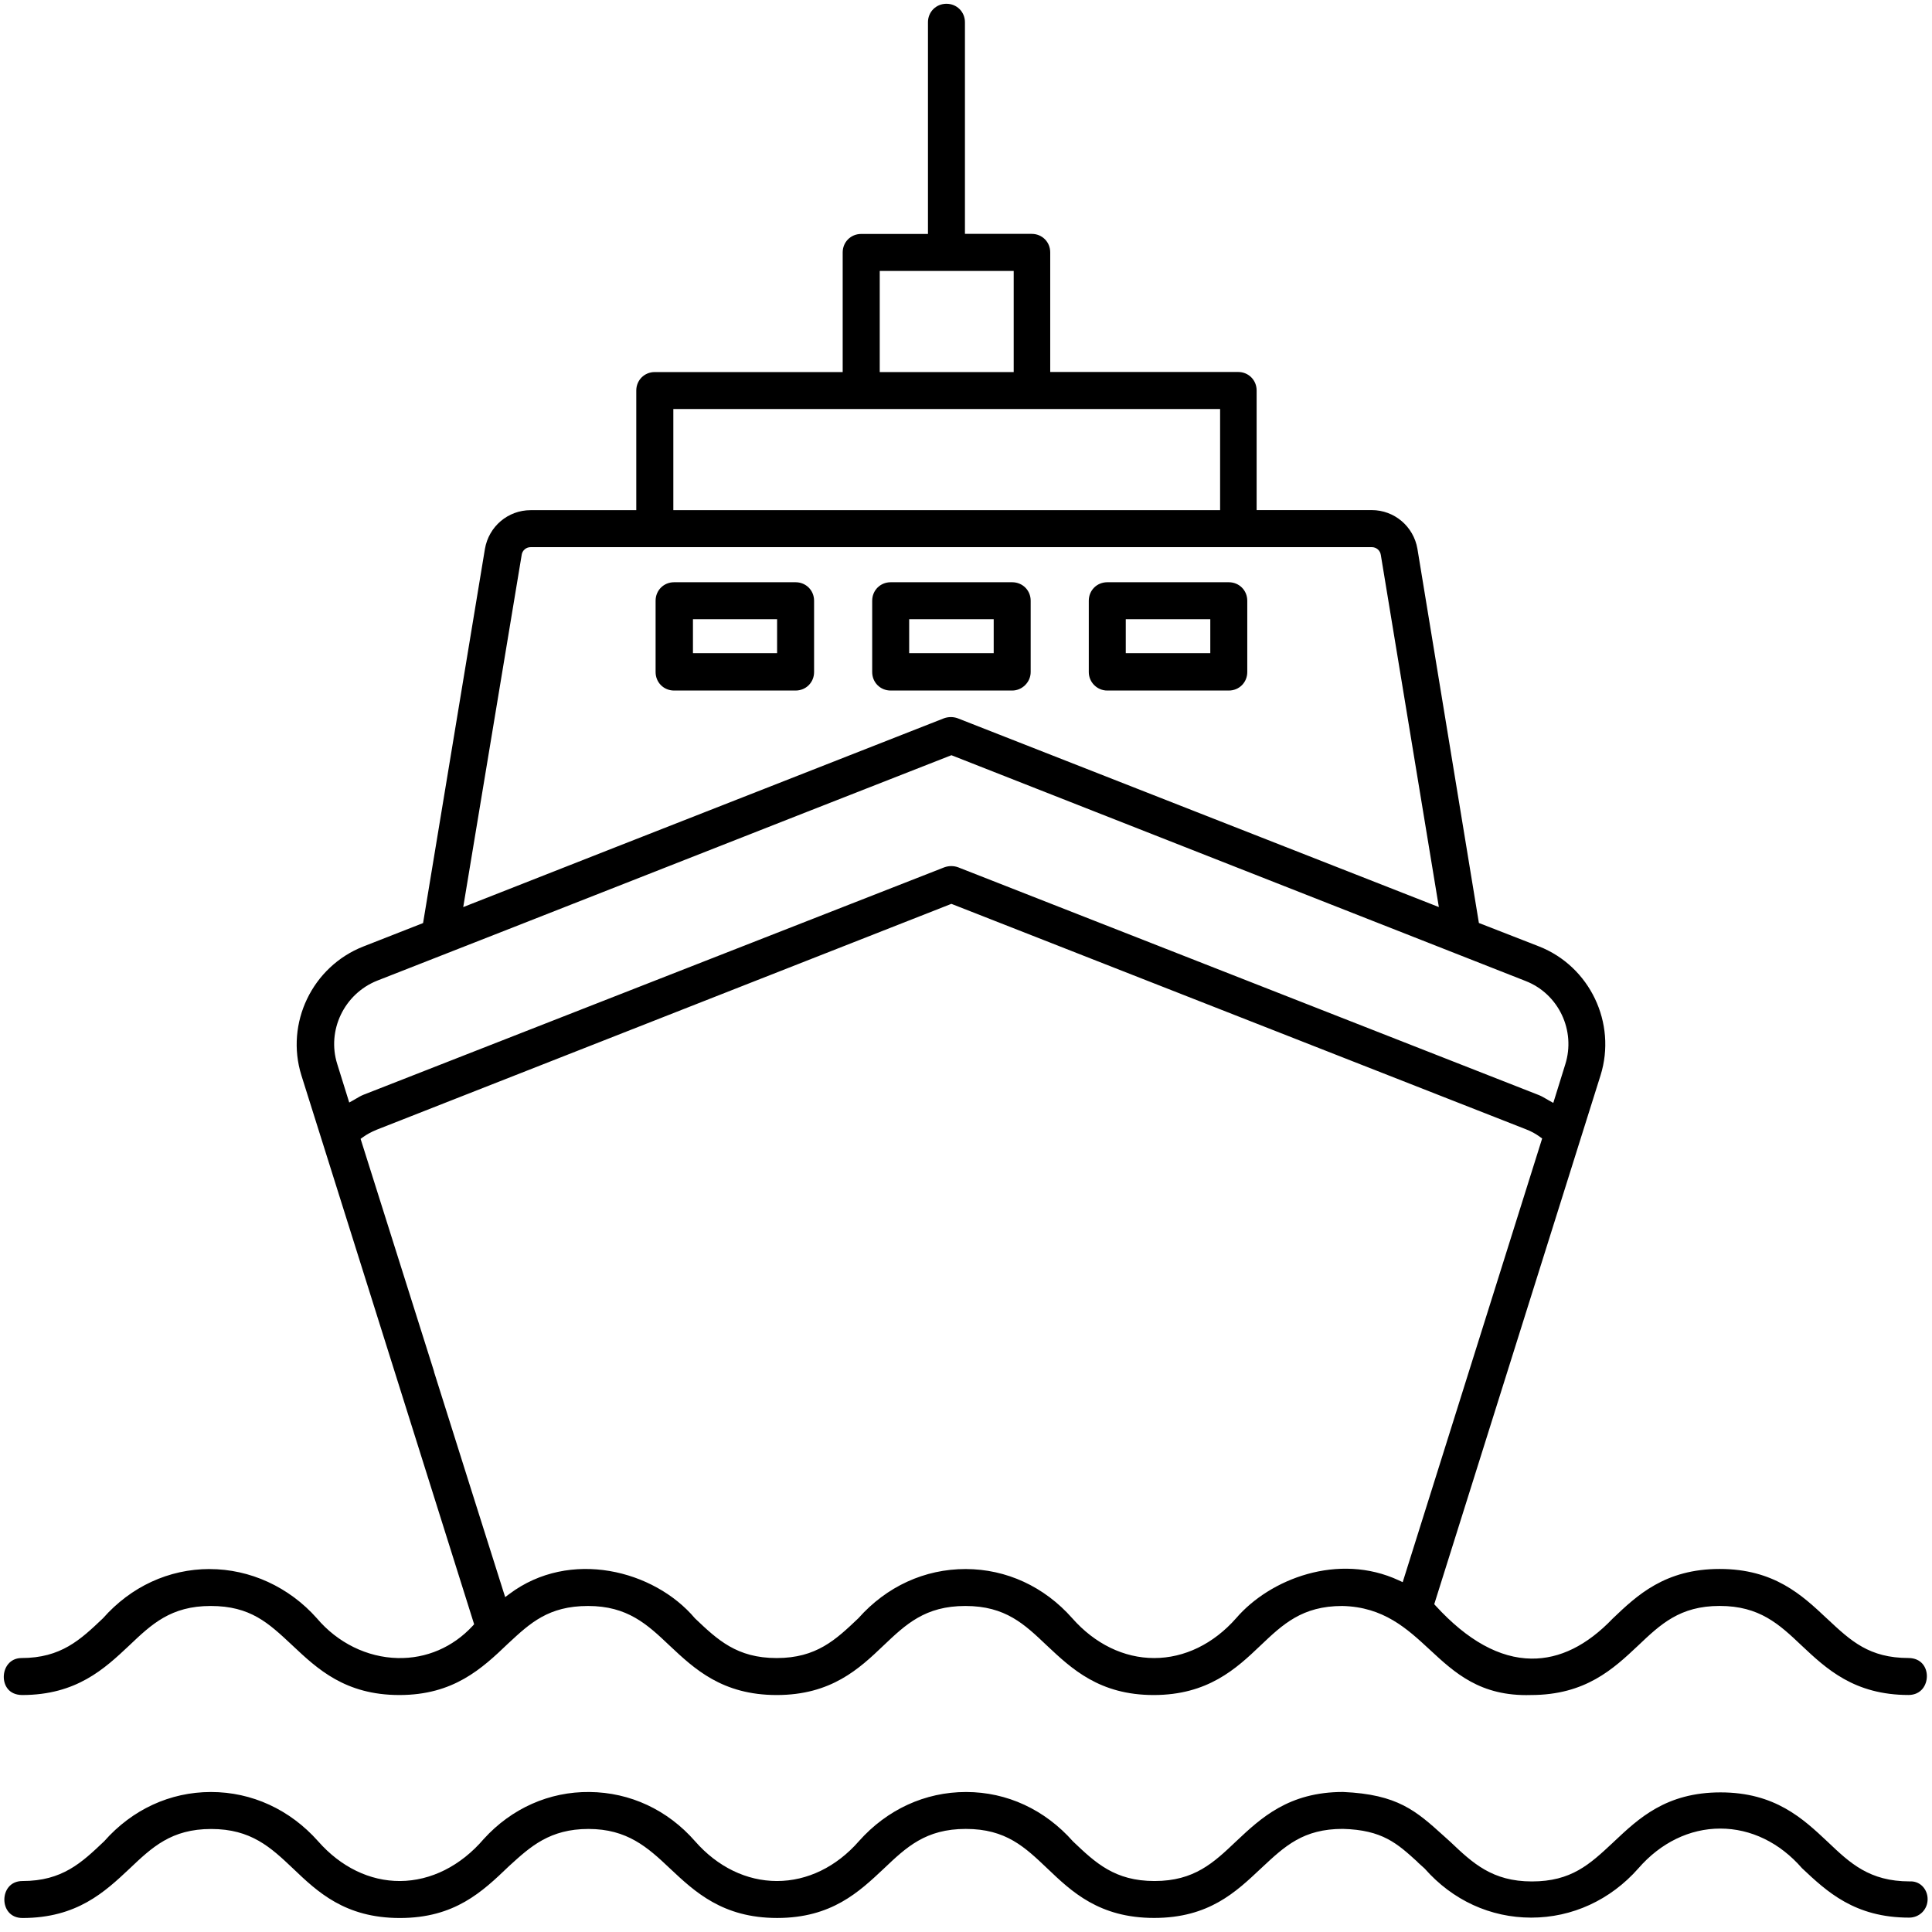
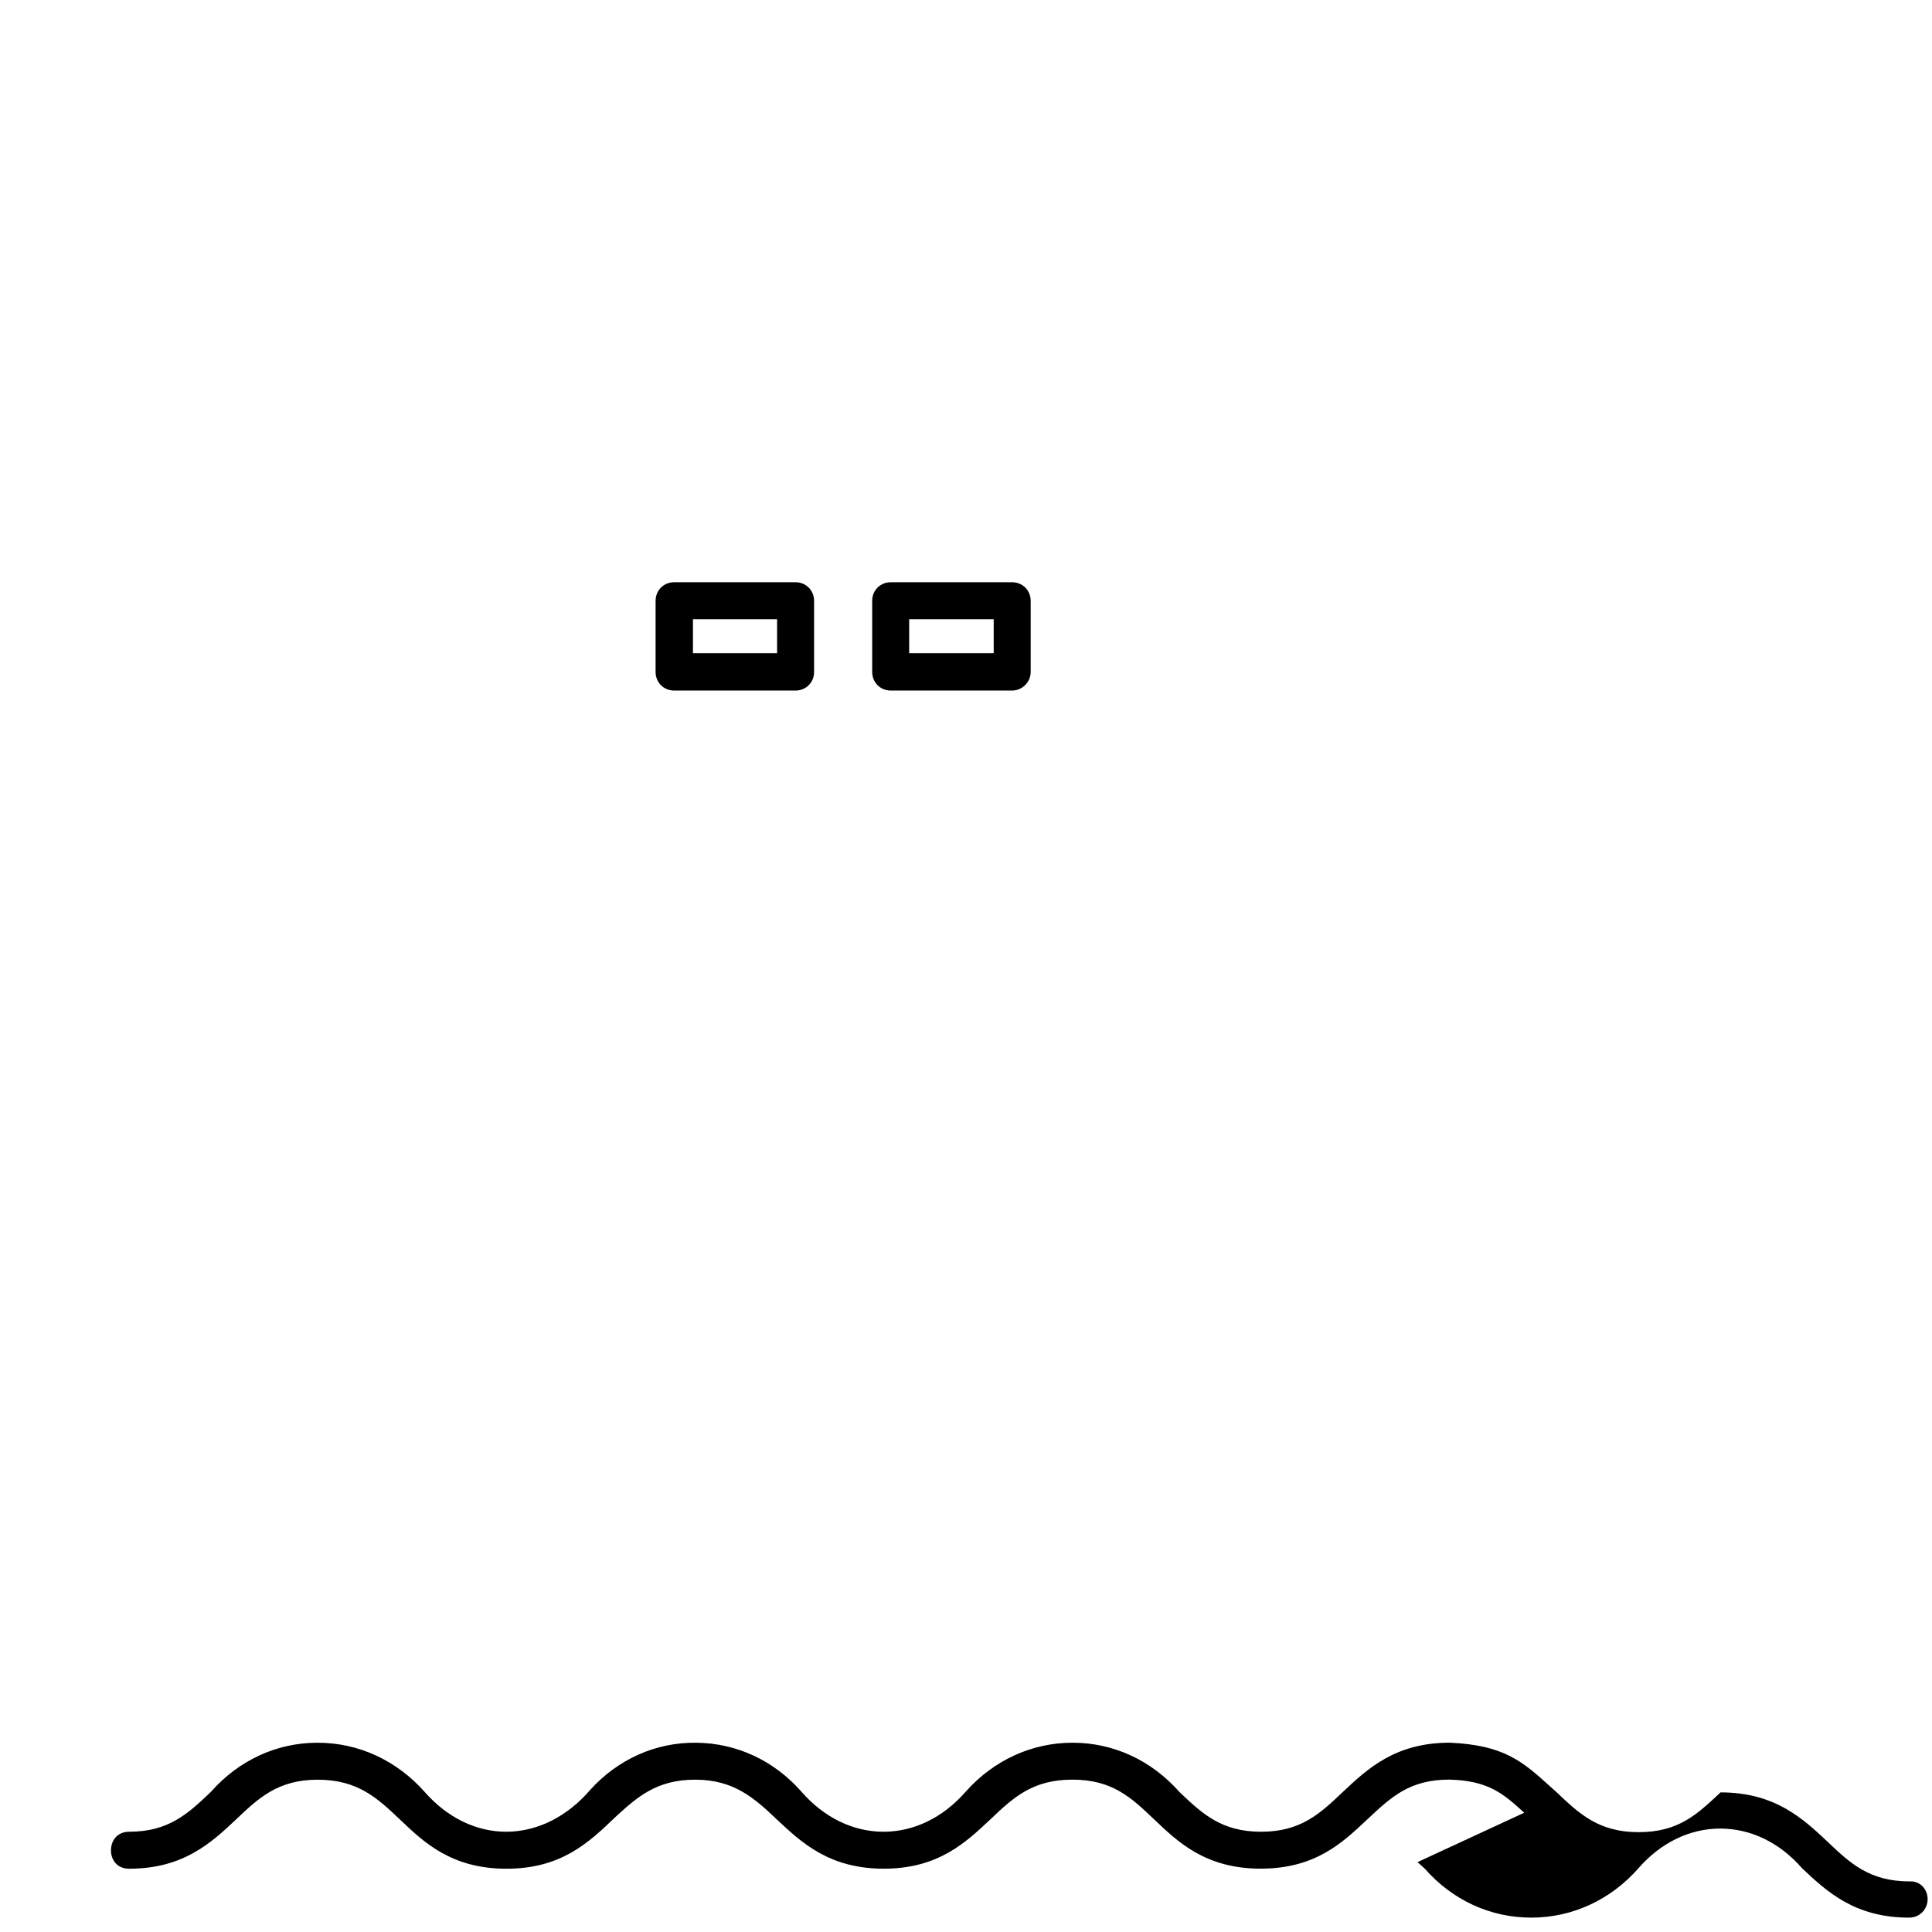
<svg xmlns="http://www.w3.org/2000/svg" id="Layer_1" data-name="Layer 1" viewBox="0 0 512 512">
  <polygon points="135.41 436.22 135.41 436.22 135.41 436.22 135.41 436.22" />
  <path d="M268.24,154.3h-32.2c-2.75,0-4.9,2.15-4.9,4.9v18.9c0,2.75,2.15,4.9,4.9,4.9h32.2c2.66,0,4.9-2.24,4.9-4.9v-18.9c0-2.75-2.15-4.9-4.9-4.9ZM263.34,173.1h-22.4v-9h22.4v9Z" />
-   <path d="M293.44,183h32.2c2.75,0,4.9-2.15,4.9-4.9v-18.9c0-2.75-2.15-4.9-4.9-4.9h-32.2c-2.75,0-4.9,2.15-4.9,4.9v18.9c0,2.7,2.2,4.9,4.9,4.9ZM298.34,164.1h22.4v9h-22.4v-9Z" />
  <path d="M178.64,183h32.2c2.75,0,4.9-2.15,4.9-4.9v-18.9c0-2.75-2.15-4.9-4.9-4.9h-32.2c-2.75,0-4.9,2.15-4.9,4.9v18.9c0,2.75,2.15,4.9,4.9,4.9ZM183.64,164.1h22.3v9h-22.3v-9Z" />
-   <path d="M375.66,493.48c.59.54,1.2,1.1,1.85,1.67l.08.08c7.37,8.36,17.39,12.96,28.21,12.96s20.96-4.64,28.39-13.06c5.89-6.79,13.6-10.54,21.7-10.54s15.78,3.73,21.67,10.51c6.57,6.18,13.95,13.09,28.38,13.09,2.75,0,4.9-2.15,4.9-4.9,0-1.36-.54-2.64-1.48-3.53-.88-.83-2.05-1.24-3.25-1.17h0c-10.72,0-15.83-4.85-21.74-10.47-6.58-6.18-13.96-13.12-28.41-13.12s-21.74,6.94-28.25,13.06l-.27.26c-6.15,5.74-11,10.28-21.48,10.28s-15.67-4.85-21.59-10.48c-.58-.52-1.16-1.04-1.73-1.56-7.36-6.65-12.21-11.04-26.73-11.67-14.41,0-21.79,6.94-28.3,13.06-5.98,5.68-11.09,10.54-21.65,10.54s-15.67-4.85-21.59-10.48c-7.48-8.46-17.51-13.1-28.32-13.11h-.05c-10.84,0-20.92,4.63-28.4,13.05-5.94,6.79-13.65,10.54-21.7,10.54s-15.75-3.74-21.7-10.54c-7.28-8.32-17.21-12.95-27.96-13.05-10.67-.12-20.67,4.33-28.05,12.46-6.1,7.12-13.98,11.08-22.16,11.13-8.02.04-15.72-3.7-21.73-10.54-7.47-8.41-17.55-13.05-28.39-13.05h-.05c-10.81.01-20.84,4.65-28.25,13.05-5.98,5.68-11.09,10.54-21.65,10.54-3.31,0-4.81,2.55-4.81,4.93s1.49,4.87,4.81,4.87c14.45,0,21.83-6.94,28.35-13.06,5.98-5.68,11.09-10.53,21.65-10.53s15.77,4.85,21.69,10.47c6.45,6.15,13.75,13.12,28.31,13.12s21.85-6.96,28.88-13.7l.27-.25c5.45-4.96,10.59-9.65,20.84-9.65s15.67,4.85,21.59,10.47c6.58,6.18,13.96,13.12,28.41,13.12s21.73-6.94,28.25-13.06c5.98-5.68,11.09-10.54,21.75-10.54s15.67,4.85,21.59,10.47c6.45,6.15,13.75,13.12,28.31,13.12s21.73-6.94,28.25-13.06l.28-.26c6.14-5.74,11-10.28,21.48-10.28,10.48.28,14.4,3.85,19.82,8.78Z" />
-   <path d="M55.54,415.81c-10.8.01-20.83,4.65-28.25,13.05-5.98,5.68-11.09,10.54-21.65,10.54-3.04.04-4.64,2.54-4.64,4.99,0,2.19,1.27,4.76,4.84,4.81,14.45,0,21.87-6.98,28.41-13.13,5.91-5.62,11.02-10.47,21.58-10.47s15.33,4.54,21.48,10.28l.2.19c6.58,6.19,13.96,13.13,28.32,13.13s21.85-6.96,28.88-13.7l.1-.09c5.67-5.26,10.56-9.81,21.02-9.81s15.67,4.85,21.59,10.47c6.58,6.18,13.96,13.13,28.41,13.13s21.87-6.97,28.31-13.12c5.92-5.62,11.03-10.48,21.69-10.48s15.67,4.85,21.59,10.47c6.58,6.18,13.96,13.13,28.31,13.13s21.87-6.97,28.31-13.12c5.92-5.62,11.03-10.48,21.69-10.48,10.94.25,17.16,6.01,23.17,11.58,6.59,6.11,13.39,12.43,26.8,12.02,14.48,0,21.86-6.94,28.38-13.07,5.98-5.68,11.09-10.54,21.65-10.54s15.77,4.85,21.69,10.47c6.58,6.18,13.96,13.13,28.41,13.13,3.3-.04,4.81-2.62,4.81-4.99,0-2.37-1.49-4.77-4.83-4.81-10.47,0-15.32-4.54-21.46-10.28l-.21-.19c-6.58-6.19-13.96-13.13-28.42-13.13s-21.87,6.97-28.31,13.12c-6.83,7.14-14.05,10.72-21.57,10.64-8.42-.09-16.95-4.8-25.36-13.99l-.39-.43,44.07-140.15c4.33-13.86-2.83-28.87-16.31-34.17l-15.93-6.21-.09-.56-16.2-98.6c-1.02-5.94-6.12-10.26-12.11-10.26h-30.5v-31.7c0-2.75-2.15-4.9-4.9-4.9h-49.8v-31.7c0-2.75-2.15-4.9-4.9-4.9h-17.7V5.9c0-2.75-2.15-4.9-4.9-4.9s-4.9,2.15-4.9,4.9v56.1h-17.7c-2.75,0-4.9,2.15-4.9,4.9v31.7h-49.8c-2.75,0-4.9,2.15-4.9,4.9v31.7h-28c-6,0-11.09,4.32-12.11,10.27l-16.39,99.15-15.83,6.21c-13.53,5.31-20.74,20.32-16.41,34.17l15.27,48.52c10.44,33.16,21.58,68.54,30.33,96.38l.17.55-.39.43c-5.24,5.66-12.28,8.69-19.85,8.52-8.12-.18-15.93-4.03-21.45-10.55-7.34-8.28-17.7-13.03-28.4-13.03h-.04ZM233.14,71.8h35.5v26.8h-35.5v-26.8ZM178.44,108.4h144.9v26.8h-144.9v-26.8ZM138.25,147.04c.18-1.19,1.18-2.04,2.39-2.04h222.9c1.21,0,2.22.87,2.39,2.06l15.38,93.32-127.54-50.04c-1.16-.41-2.41-.41-3.6.01-15.85,6.23-31.71,12.45-47.56,18.67-26.09,10.23-52.15,20.46-78.21,30.72l-1.64.65,15.49-93.33ZM94.4,291.13c-.26.15-.52.3-.77.45l-1.08.6-3.17-10.17c-2.83-8.92,1.82-18.64,10.59-22.13,25.3-9.9,51.03-20.02,75.9-29.8,24.88-9.78,50.6-19.9,75.9-29.8l.37-.14,152.17,59.84c8.74,3.41,13.35,13.13,10.49,22.13l-3.16,10.17-1.08-.6c-.26-.14-.52-.29-.78-.45-.62-.36-1.26-.74-1.91-1l-153.99-60.4c-1.16-.41-2.41-.41-3.6.01l-153.97,60.29c-.65.26-1.28.63-1.9,1ZM115.04,363.5c-6.64-21.05-13.3-42.19-19.26-61l-.22-.69.58-.42c1.03-.75,2.21-1.39,3.7-2.01l152.28-59.85.37.14,151.9,59.6c1.37.52,2.55,1.17,3.72,2.02l.58.42-.22.69-36.74,116.89-1.03-.48c-16.02-7.44-34.17-.38-43.12,10.04-6,6.81-13.71,10.55-21.71,10.55s-15.7-3.74-21.7-10.54c-7.42-8.4-17.45-13.03-28.25-13.05-10.89-.01-20.96,4.62-28.45,13.05-5.98,5.68-11.09,10.54-21.65,10.54s-15.67-4.85-21.59-10.47l-.08-.08c-10.81-12.8-33.14-18.44-49.14-6.45l-1.13.85-.43-1.34c-5.69-17.95-12.05-38.14-18.44-58.4Z" />
+   <path d="M375.66,493.48c.59.54,1.2,1.1,1.85,1.67l.08.08c7.37,8.36,17.39,12.96,28.21,12.96s20.96-4.64,28.39-13.06c5.89-6.79,13.6-10.54,21.7-10.54s15.78,3.73,21.67,10.51c6.57,6.18,13.95,13.09,28.38,13.09,2.75,0,4.9-2.15,4.9-4.9,0-1.36-.54-2.64-1.48-3.53-.88-.83-2.05-1.24-3.25-1.17h0c-10.72,0-15.83-4.85-21.74-10.47-6.58-6.18-13.96-13.12-28.41-13.12l-.27.26c-6.15,5.74-11,10.28-21.48,10.28s-15.67-4.85-21.59-10.48c-.58-.52-1.16-1.04-1.73-1.56-7.36-6.65-12.21-11.04-26.73-11.67-14.41,0-21.79,6.94-28.3,13.06-5.98,5.68-11.09,10.54-21.65,10.54s-15.67-4.85-21.59-10.48c-7.48-8.46-17.51-13.1-28.32-13.11h-.05c-10.84,0-20.92,4.63-28.4,13.05-5.94,6.79-13.65,10.54-21.7,10.54s-15.75-3.74-21.7-10.54c-7.28-8.32-17.21-12.95-27.96-13.05-10.67-.12-20.67,4.33-28.05,12.46-6.1,7.12-13.98,11.08-22.16,11.13-8.02.04-15.72-3.7-21.73-10.54-7.47-8.41-17.55-13.05-28.39-13.05h-.05c-10.81.01-20.84,4.65-28.25,13.05-5.98,5.68-11.09,10.54-21.65,10.54-3.31,0-4.81,2.55-4.81,4.93s1.49,4.87,4.81,4.87c14.45,0,21.83-6.94,28.35-13.06,5.98-5.68,11.09-10.53,21.65-10.53s15.77,4.85,21.69,10.47c6.45,6.15,13.75,13.12,28.31,13.12s21.85-6.96,28.88-13.7l.27-.25c5.45-4.96,10.59-9.65,20.84-9.65s15.67,4.85,21.59,10.47c6.58,6.18,13.96,13.12,28.41,13.12s21.73-6.94,28.25-13.06c5.98-5.68,11.09-10.54,21.75-10.54s15.67,4.85,21.59,10.47c6.45,6.15,13.75,13.12,28.31,13.12s21.73-6.94,28.25-13.06l.28-.26c6.14-5.74,11-10.28,21.48-10.28,10.48.28,14.4,3.85,19.82,8.78Z" />
</svg>